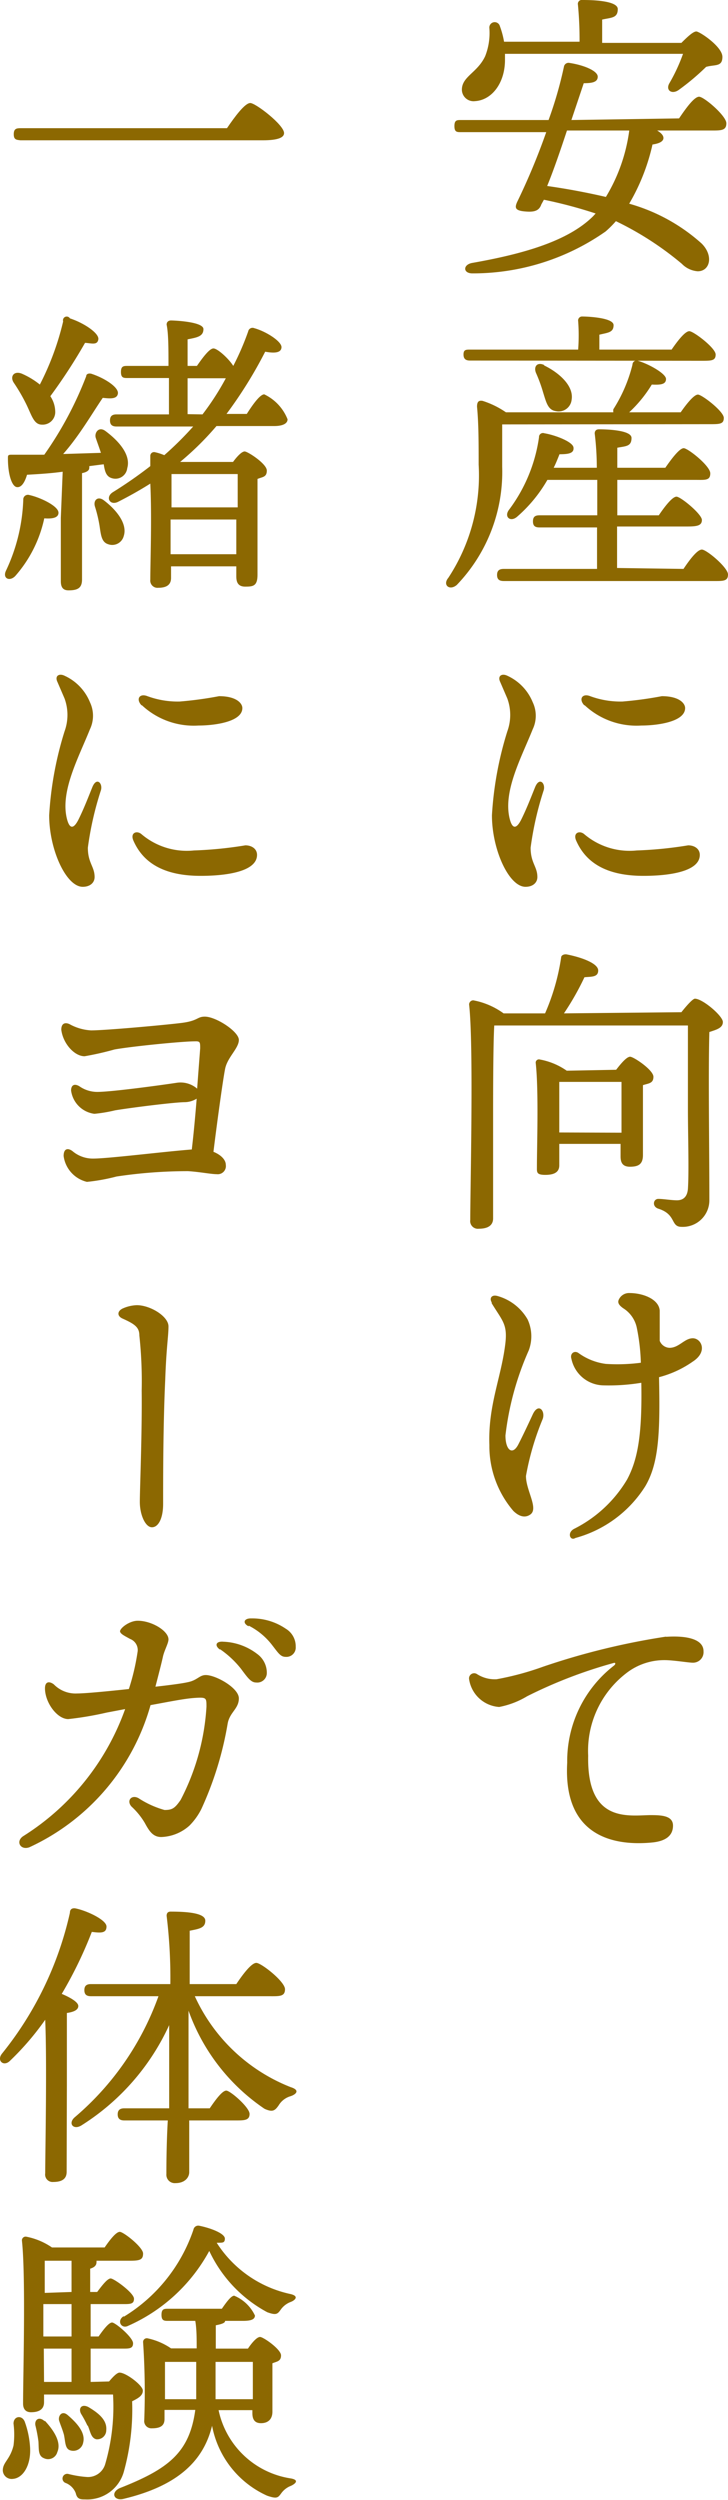
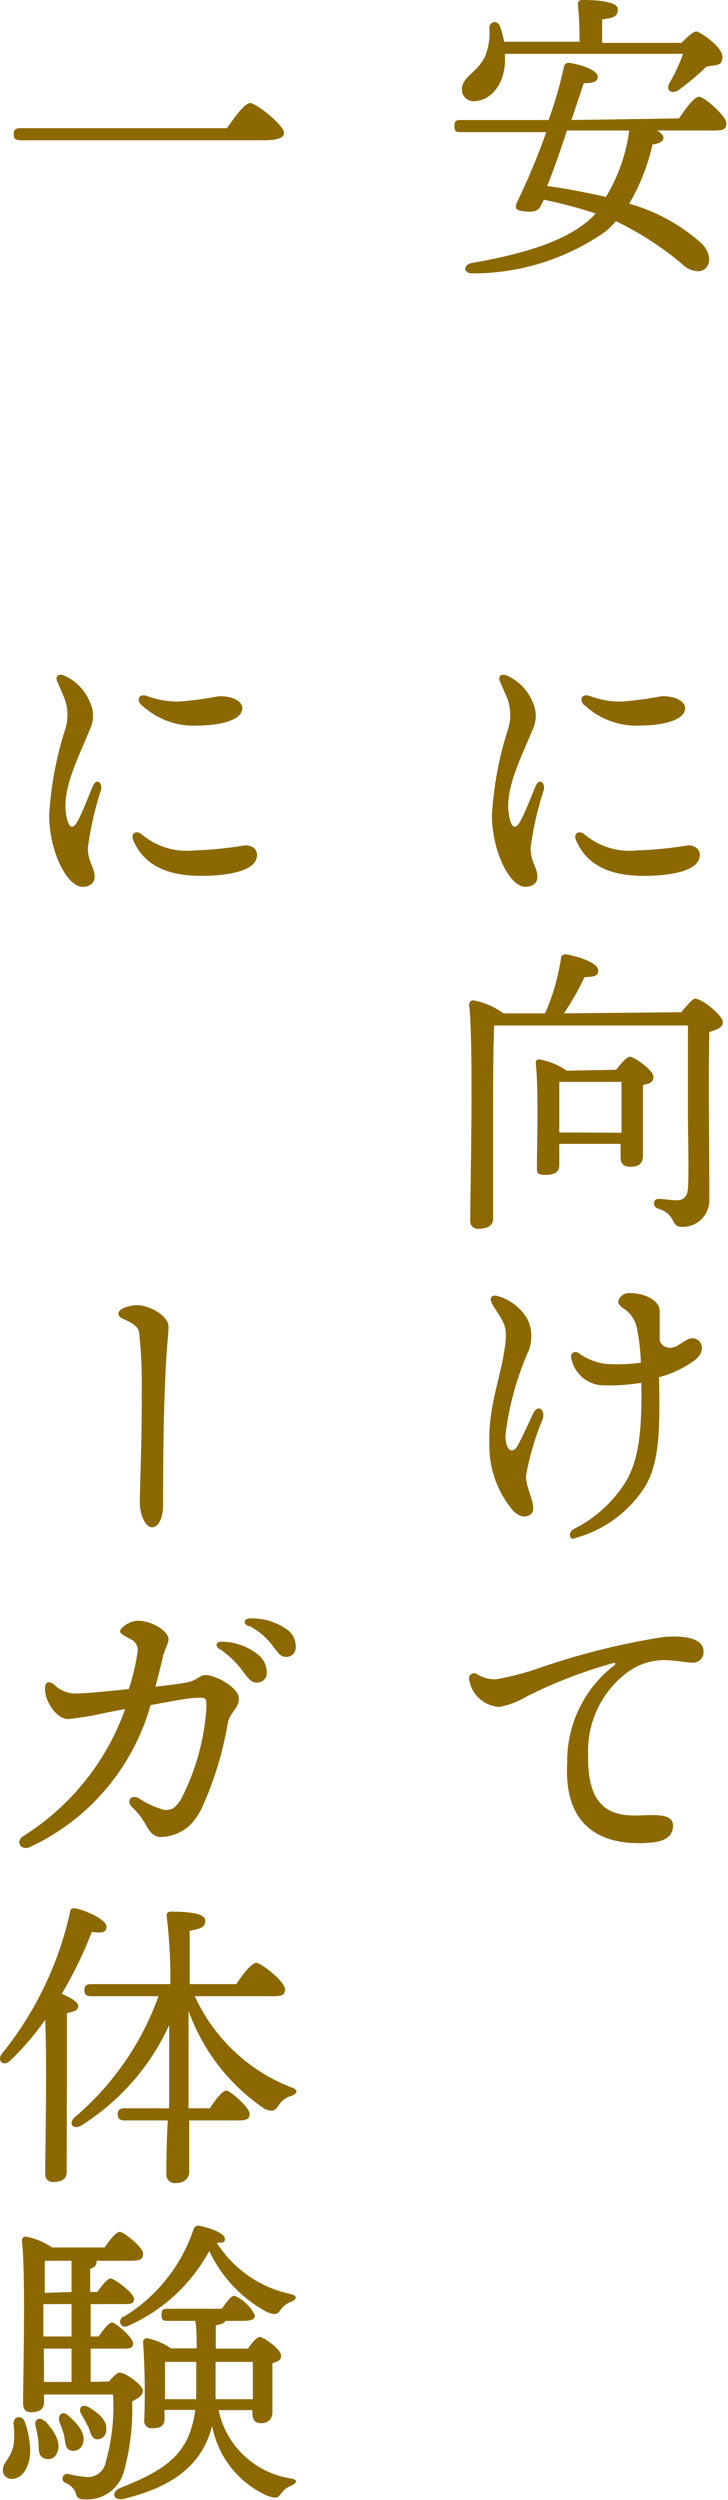
<svg xmlns="http://www.w3.org/2000/svg" viewBox="0 0 31.24 107.26">
  <defs>
    <style>.cls-1{fill:#8c6801;}</style>
  </defs>
  <g id="レイヤー_2" data-name="レイヤー 2">
    <g id="レイヤー_1-2" data-name="レイヤー 1">
      <path class="cls-1" d="M29.14,5.08c.29-.43.65-.93.86-.93s1.17.82,1.17,1.14-.24.31-.67.31H28.2c.15.09.27.2.27.32s-.12.23-.47.28a8.78,8.78,0,0,1-1,2.54,7.81,7.81,0,0,1,3.11,1.71c.52.52.36,1.19-.17,1.19a1.06,1.06,0,0,1-.68-.32,13.44,13.44,0,0,0-2.83-1.83,4.57,4.57,0,0,1-.44.44,9.91,9.91,0,0,1-5.72,1.8c-.41,0-.41-.38,0-.45,2.21-.39,4.11-.94,5.18-2l.11-.12a19.64,19.64,0,0,0-2.22-.59l-.11.2c-.1.29-.32.34-.73.3s-.41-.17-.31-.4a28.35,28.35,0,0,0,1.25-3H19.78c-.17,0-.28,0-.28-.26s.11-.26.28-.26h3.76a17.05,17.05,0,0,0,.66-2.29.2.2,0,0,1,.24-.16c.65.1,1.21.35,1.21.59s-.25.28-.6.28l-.53,1.58ZM21.67,2.31v.26c0,1-.57,1.73-1.29,1.77a.5.5,0,0,1-.56-.49c0-.57.67-.73,1-1.44A2.71,2.71,0,0,0,21,1.21a.23.23,0,0,1,.45-.09,3.67,3.67,0,0,1,.18.67h3.24A15.7,15.7,0,0,0,24.8.2.17.17,0,0,1,25,0c.23,0,1.51,0,1.51.39s-.27.36-.67.45v1h3.4c.24-.24.5-.49.64-.49S31,2,31,2.44s-.32.32-.7.43a10.18,10.18,0,0,1-1.19,1c-.29.19-.55,0-.39-.29a7.51,7.51,0,0,0,.59-1.27ZM27,5.6H24.33c-.28.85-.59,1.75-.85,2.38.85.12,1.7.28,2.52.47a7.37,7.37,0,0,0,1-2.83Z" />
-       <path class="cls-1" d="M21.55,18.21c0,.55,0,1,0,1.82A7,7,0,0,1,19.6,25.1c-.31.26-.62,0-.36-.31a8,8,0,0,0,1.3-4.85c0-.92,0-1.77-.07-2.49,0-.21.07-.28.24-.25a3.77,3.77,0,0,1,1,.49h4.61a.46.46,0,0,1,0-.13,6.42,6.42,0,0,0,.82-1.91c0-.11.1-.21.23-.17.46.13,1.21.55,1.21.78s-.22.26-.61.24A5.53,5.53,0,0,1,27,17.69h2.21c.25-.36.57-.76.74-.76s1.11.72,1.11,1-.19.27-.67.27Zm-1.38-2.74c-.16,0-.28-.05-.28-.26S20,15,20.17,15h4.64a8.24,8.24,0,0,0,0-1.22.17.17,0,0,1,.18-.2c.23,0,1.34.05,1.34.37s-.24.32-.61.41V15h3.1c.26-.38.58-.79.76-.79s1.13.72,1.13,1-.19.27-.67.27Zm9.16,8.94c.26-.39.59-.83.79-.83s1.12.77,1.12,1.07-.22.28-.67.28H21.62c-.17,0-.29-.05-.29-.26s.12-.26.29-.26h4c0-.5,0-1.13,0-1.78H23.15c-.17,0-.28-.05-.28-.26s.11-.26.28-.26h2.48c0-.52,0-1,0-1.52H23.49a6.12,6.12,0,0,1-1.31,1.59c-.28.23-.55,0-.35-.29a6.76,6.76,0,0,0,1.3-3.13.17.17,0,0,1,.23-.17c.44.07,1.22.36,1.25.61s-.21.29-.6.29c-.07.17-.14.36-.25.58h1.85c0-.63-.05-1.15-.09-1.47,0-.11.06-.18.18-.18s1.4,0,1.4.37-.24.35-.61.42v.86h2.06c.27-.39.61-.84.79-.84s1.14.76,1.14,1.08-.23.28-.67.28H26.49v1.52h1.78c.25-.37.58-.8.76-.8s1.09.75,1.09,1-.22.28-.64.28h-3v1.78Zm-6-8.74c.65.31,1.3.88,1.2,1.48a.56.56,0,0,1-.68.49c-.34-.05-.41-.38-.54-.79A6.41,6.41,0,0,0,23,16C22.89,15.73,23.05,15.51,23.37,15.67Z" />
      <path class="cls-1" d="M22.86,30.13a1.35,1.35,0,0,1,0,1.16c-.48,1.2-1.26,2.62-1,3.79.11.49.29.53.52.06s.39-.89.58-1.36.46-.16.37.13a13.84,13.84,0,0,0-.56,2.46c0,.66.29.81.29,1.26,0,.24-.19.42-.51.42-.71,0-1.44-1.59-1.44-3.07a14.92,14.92,0,0,1,.66-3.6,2.06,2.06,0,0,0,0-1.41l-.31-.72c-.11-.24.06-.36.28-.27A2.13,2.13,0,0,1,22.86,30.13Zm2.21,5.66a3,3,0,0,0,2.25.7,17,17,0,0,0,2.21-.22c.27,0,.5.15.5.41,0,.71-1.29.9-2.42.9-1.66,0-2.49-.62-2.88-1.5-.16-.35.14-.46.34-.29Zm0-5.53c-.24-.26-.09-.51.23-.4a3.77,3.77,0,0,0,1.41.24,15.75,15.75,0,0,0,1.69-.23c.75,0,1,.31,1,.51,0,.6-1.22.75-1.88.75A3.26,3.26,0,0,1,25.09,30.26Z" />
      <path class="cls-1" d="M29.24,43.43c.22-.28.49-.58.58-.58.33,0,1.2.74,1.2,1s-.28.33-.58.43c-.05,1.82,0,4.84,0,7.2a1.14,1.14,0,0,1-1.19,1.16c-.49,0-.21-.53-1-.78-.28-.09-.22-.42,0-.42s.56.06.8.06.44-.12.47-.49c.05-.77,0-2.33,0-3.44V44H21.21c-.05.78-.05,3.26-.05,3.71s0,4.1,0,4.57c0,.28-.2.44-.61.44a.33.33,0,0,1-.37-.38c0-1.44.15-7.47-.05-9.24a.18.18,0,0,1,.18-.18,3.21,3.21,0,0,1,1.3.56h1.78a9.38,9.38,0,0,0,.69-2.4c0-.09.12-.15.24-.13.66.13,1.35.39,1.35.69s-.31.26-.59.29a11.62,11.62,0,0,1-.88,1.55Zm-2.8,2.47c.2-.26.45-.56.6-.56s1,.57,1,.86-.21.28-.45.36c0,.86,0,2.6,0,3s-.2.5-.56.5-.4-.24-.4-.45v-.53H24V50c0,.29-.21.41-.6.41s-.36-.12-.36-.35c0-.87.08-3.25-.05-4.44a.14.14,0,0,1,.18-.16,2.92,2.92,0,0,1,1.15.48Zm.23,2.7c0-.74,0-1.68,0-2.18H24c0,.34,0,1.36,0,1.6v.57Z" />
      <path class="cls-1" d="M21.1,55.88c-.11-.18,0-.35.26-.27a2.16,2.16,0,0,1,1.28,1,1.72,1.72,0,0,1,.05,1.33,12.53,12.53,0,0,0-1,3.65c0,.63.3.87.55.39.16-.31.38-.77.62-1.29s.55-.16.43.19a11.72,11.72,0,0,0-.72,2.45c0,.62.55,1.39.19,1.65-.18.13-.43.14-.73-.15A4.28,4.28,0,0,1,21,62c-.06-1.69.5-2.87.68-4.31.11-.87-.11-1-.58-1.77Zm3.53,9.72a5.52,5.52,0,0,0,2.28-2.12c.46-.86.65-1.93.61-4.15a8.58,8.58,0,0,1-1.66.11,1.43,1.43,0,0,1-1.34-1.14c-.07-.22.12-.37.3-.25a2.55,2.55,0,0,0,1.18.47,7.81,7.81,0,0,0,1.5-.05,8.56,8.56,0,0,0-.18-1.53,1.3,1.3,0,0,0-.58-.81c-.21-.15-.25-.26-.17-.4a.48.48,0,0,1,.45-.25c.57,0,1.25.26,1.29.75,0,.18,0,.75,0,1.3a.47.47,0,0,0,.42.3c.41,0,.64-.41,1-.41s.66.57,0,1a4.47,4.47,0,0,1-1.45.67c.05,2.35,0,3.68-.59,4.68a5.14,5.14,0,0,1-3,2.22C24.47,66.13,24.32,65.77,24.63,65.6Z" />
      <path class="cls-1" d="M28.57,70.23c1.05-.07,1.63.16,1.62.63a.45.45,0,0,1-.46.48c-.19,0-.83-.11-1.21-.11a2.65,2.65,0,0,0-1.67.58,4.2,4.2,0,0,0-1.61,3.52c-.06,2.86,1.67,2.57,2.64,2.55.45,0,1,0,1,.45s-.34.66-.85.72c-1.63.17-3.87-.21-3.69-3.42a5.18,5.18,0,0,1,2-4.16c.09-.07.08-.14,0-.12a20.2,20.2,0,0,0-3.72,1.43,3.64,3.64,0,0,1-1.2.46,1.4,1.4,0,0,1-1.29-1.19.22.22,0,0,1,.34-.22,1.42,1.42,0,0,0,.84.22,12.33,12.33,0,0,0,2-.54,30.55,30.55,0,0,1,5.28-1.29Z" />
      <path class="cls-1" d="M9.74,5.5c.34-.5.77-1.08,1-1.08s1.45.94,1.45,1.29c0,.19-.25.31-.92.31H.88C.71,6,.59,6,.59,5.76S.71,5.5.88,5.5Z" />
-       <path class="cls-1" d="M2.51,22c0,.2-.22.27-.61.24A5.48,5.48,0,0,1,.65,24.72c-.24.24-.54.1-.4-.22A7.72,7.72,0,0,0,1,21.4a.2.2,0,0,1,.26-.16C1.72,21.34,2.51,21.71,2.51,22Zm.18-1.76c-.5.07-1,.1-1.53.13-.09.3-.23.56-.44.53s-.38-.54-.38-1.23c0-.13,0-.16.16-.16.49,0,1,0,1.4,0a15.39,15.39,0,0,0,1.8-3.37c0-.11.14-.14.26-.09.56.19,1.13.57,1.1.83s-.36.22-.65.19c-.44.64-1,1.62-1.7,2.41l1.62-.05c-.07-.22-.15-.43-.22-.64s.12-.51.41-.3c.62.46,1.1,1.05.94,1.6a.51.51,0,0,1-.65.43c-.26-.07-.31-.3-.36-.6L3.83,20a.24.24,0,0,1,0,.08c0,.1-.1.18-.31.22v1.92c0,1.34,0,2.28,0,2.64s-.17.47-.58.47c-.24,0-.33-.14-.33-.39,0-.41,0-1.32,0-2.72ZM.59,16.42c-.17-.26,0-.52.34-.39a3.37,3.37,0,0,1,.78.47,11.76,11.76,0,0,0,1-2.71A.16.16,0,0,1,3,13.66c.61.2,1.26.64,1.22.9s-.28.17-.57.15A23.28,23.28,0,0,1,2.16,17a1.22,1.22,0,0,1,.21.65.54.54,0,0,1-.57.57c-.34,0-.43-.37-.66-.85A7.6,7.6,0,0,0,.59,16.42ZM5.31,23a.51.51,0,0,1-.67.35c-.29-.09-.31-.41-.37-.8a5.9,5.9,0,0,0-.2-.83c-.07-.26.13-.45.39-.25C5,21.88,5.48,22.48,5.31,23Zm5.28-5.24c.26-.41.57-.84.75-.84a2,2,0,0,1,1,1.07c0,.2-.24.29-.57.29H9.29a12.63,12.63,0,0,1-1.56,1.54H10c.16-.22.37-.45.5-.45s.95.53.95.82-.19.27-.4.36c0,1,0,3.62,0,4.11s-.19.51-.53.51-.38-.24-.38-.45V24.3H7.34v.5c0,.29-.19.42-.55.42a.31.31,0,0,1-.34-.35c0-.76.07-2.68,0-4.12q-.65.41-1.38.78c-.36.18-.56-.2-.23-.41A18.74,18.74,0,0,0,6.45,20c0-.17,0-.31,0-.44a.16.16,0,0,1,.19-.16,2.28,2.28,0,0,1,.41.13,14.4,14.4,0,0,0,1.24-1.23H5c-.17,0-.28-.06-.28-.26s.11-.26.28-.26H7.25V16.22H5.48c-.17,0-.29,0-.29-.26s.12-.26.29-.26H7.23c0-.73,0-1.39-.08-1.77,0-.11.07-.18.19-.18s1.39.05,1.39.37-.28.36-.68.44V15.7h.4c.25-.36.54-.75.71-.75s.65.43.85.75a11.58,11.58,0,0,0,.64-1.48.19.19,0,0,1,.26-.14c.51.14,1.18.57,1.17.82s-.32.26-.7.19a18.65,18.65,0,0,1-1.66,2.67ZM7.36,20.34c0,.33,0,.95,0,1.43h2.84c0-.58,0-1.11,0-1.43Zm2.78,3.44,0-1.49H7.32v.09l0,1.4Zm-1.45-6a11.33,11.33,0,0,0,1-1.55H8.05v1.54Z" />
      <path class="cls-1" d="M3.86,30.13a1.35,1.35,0,0,1,0,1.16c-.48,1.2-1.26,2.62-1,3.79.11.49.29.53.52.06s.39-.89.58-1.36.46-.16.37.13a13.84,13.84,0,0,0-.56,2.46c0,.66.29.81.29,1.26,0,.24-.19.42-.51.42-.71,0-1.44-1.59-1.44-3.07a14.92,14.92,0,0,1,.66-3.6,2.06,2.06,0,0,0,0-1.41l-.31-.72c-.11-.24.06-.36.28-.27A2.13,2.13,0,0,1,3.86,30.13Zm2.21,5.66a3,3,0,0,0,2.25.7,17,17,0,0,0,2.21-.22c.27,0,.5.15.5.41,0,.71-1.29.9-2.42.9-1.66,0-2.49-.62-2.88-1.5-.16-.35.14-.46.34-.29Zm0-5.53c-.24-.26-.09-.51.23-.4a3.77,3.77,0,0,0,1.41.24,15.75,15.75,0,0,0,1.69-.23c.75,0,1,.31,1,.51,0,.6-1.22.75-1.88.75A3.26,3.26,0,0,1,6.09,30.26Z" />
-       <path class="cls-1" d="M3.91,44.21c.62,0,3.16-.23,3.88-.32s.66-.27,1-.27c.48,0,1.46.64,1.46,1s-.49.74-.59,1.24-.37,2.49-.5,3.56c.3.12.53.33.53.56a.35.35,0,0,1-.39.4c-.24,0-.74-.1-1.23-.13A20.56,20.56,0,0,0,5,50.48a8.16,8.16,0,0,1-1.27.23,1.32,1.32,0,0,1-1-1.11c0-.32.18-.36.38-.21a1.35,1.35,0,0,0,.89.32c.65,0,3.05-.3,4.23-.39.08-.67.15-1.44.21-2.18a1,1,0,0,1-.5.15c-.42,0-2.2.22-3,.35a6.34,6.34,0,0,1-.89.15,1.16,1.16,0,0,1-1-1c0-.22.13-.32.36-.18a1.34,1.34,0,0,0,.76.24c.63,0,2.81-.3,3.4-.39a1.09,1.09,0,0,1,.89.25c.05-.69.1-1.32.13-1.73,0-.26,0-.31-.23-.3-.55,0-2.74.22-3.45.35a12.64,12.64,0,0,1-1.28.29c-.44,0-.93-.55-1-1.14,0-.26.15-.33.35-.24A2.14,2.14,0,0,0,3.91,44.21Z" />
      <path class="cls-1" d="M5.87,56c.58,0,1.36.48,1.36.91s-.09.87-.14,2.29C7,61.14,7,63.34,7,64.53c0,.61-.2,1-.48,1S6,65,6,64.44s.1-2.9.08-4.78a18.4,18.4,0,0,0-.1-2.36c0-.35-.2-.49-.71-.72-.26-.11-.24-.33,0-.44A1.61,1.61,0,0,1,5.87,56Z" />
      <path class="cls-1" d="M5.15,70c0-.15.41-.46.76-.46.61,0,1.32.44,1.32.8,0,.17-.18.47-.24.75s-.21.85-.32,1.28c.63-.07,1.15-.14,1.37-.19.43-.08.51-.31.79-.31.43,0,1.42.55,1.42,1s-.39.59-.48,1.08a14.52,14.52,0,0,1-1.13,3.67,2.77,2.77,0,0,1-.51.71,1.9,1.9,0,0,1-1.21.49c-.36,0-.52-.26-.71-.61a3.1,3.1,0,0,0-.57-.7c-.22-.25,0-.52.3-.36a4,4,0,0,0,1.12.51c.33,0,.44-.07.69-.43a9.92,9.92,0,0,0,1.11-4c0-.38,0-.41-.48-.38s-1.14.17-1.92.31a9.56,9.56,0,0,1-5.2,6.1C.87,79.4.66,79,1,78.78a10.67,10.67,0,0,0,4.37-5.45l-.79.15a14.17,14.17,0,0,1-1.65.28c-.48,0-1-.71-1-1.32,0-.29.18-.32.38-.17a1.3,1.3,0,0,0,1,.39c.35,0,1.28-.09,2.22-.19A9.73,9.73,0,0,0,5.9,70.9a.51.51,0,0,0-.32-.58c-.25-.14-.43-.22-.43-.34Zm4.29.78c-.25-.18-.17-.37.15-.34a2.53,2.53,0,0,1,1.44.52,1,1,0,0,1,.42.83.41.41,0,0,1-.46.4c-.22,0-.36-.2-.65-.59A4.1,4.1,0,0,0,9.44,70.76Zm1.23-1c-.28-.14-.2-.35.11-.34a2.55,2.55,0,0,1,1.48.44.88.88,0,0,1,.43.78.4.4,0,0,1-.43.43c-.23,0-.32-.17-.61-.54A2.94,2.94,0,0,0,10.67,69.75Z" />
      <path class="cls-1" d="M2.86,93.19c0,.28-.18.43-.57.43a.32.32,0,0,1-.35-.37c0-.83.08-4.74,0-6.59A11.83,11.83,0,0,1,.43,88.42c-.27.27-.58,0-.35-.3A14.73,14.73,0,0,0,3,82.07c0-.14.08-.21.23-.19.47.09,1.34.49,1.34.78s-.24.28-.63.23a17.79,17.79,0,0,1-1.29,2.66c.31.13.71.34.71.52s-.22.26-.49.3c0,.63,0,2.67,0,3.09Zm5.5-7.54a7.56,7.56,0,0,0,4.11,3.9c.42.13.24.31,0,.39a.88.88,0,0,0-.51.39c-.16.23-.26.31-.61.15a8.54,8.54,0,0,1-3.26-4.21v1.36c0,.45,0,1.64,0,2.83H9c.25-.37.54-.76.71-.76s1,.72,1,1-.23.28-.59.28h-2c0,1,0,2,0,2.22s-.18.47-.59.47a.36.36,0,0,1-.39-.39c0-.26,0-1.24.06-2.3H5.33c-.16,0-.28-.06-.28-.26s.12-.26.28-.26H7.26c0-1.08,0-2.14,0-2.57v-1a10,10,0,0,1-3.76,4.3c-.35.22-.59-.08-.3-.34A12.21,12.21,0,0,0,6.8,85.65H3.9c-.17,0-.28-.06-.28-.26s.11-.26.28-.26H7.31a21.92,21.92,0,0,0-.16-2.93c0-.12.06-.18.17-.18.81,0,1.49.08,1.49.39s-.26.35-.67.43c0,.43,0,1.35,0,2.29h2c.28-.42.65-.91.86-.91s1.23.8,1.23,1.13-.25.3-.74.3Z" />
      <path class="cls-1" d="M1.29,105c.05.77-.3,1.33-.74,1.36A.38.38,0,0,1,.12,106c0-.36.31-.46.46-1.07a3.7,3.7,0,0,0,0-.94c0-.33.36-.38.48-.09A3.89,3.89,0,0,1,1.29,105Zm3.39-2.82c.16-.19.34-.38.45-.38.28,0,1,.55,1,.77s-.2.33-.46.46a10,10,0,0,1-.35,3,1.63,1.63,0,0,1-1.67,1.21c-.19,0-.34,0-.4-.27a.76.76,0,0,0-.42-.43.2.2,0,0,1,.11-.39,4.41,4.41,0,0,0,.81.13.77.77,0,0,0,.76-.54,8.79,8.79,0,0,0,.34-3H1.89v.33c0,.28-.18.43-.56.43-.22,0-.34-.13-.34-.37,0-1.18.12-5.47-.05-7a.16.16,0,0,1,.2-.16,2.94,2.94,0,0,1,1.09.46H4.49c.22-.32.49-.67.65-.67s1,.66,1,.93S6,97,5.56,97H4.14a.19.19,0,0,1,0,.07q0,.19-.27.27v1h.3c.21-.28.44-.58.58-.58s1,.62,1,.87-.18.23-.57.23H3.89v1.39h.34c.21-.3.44-.6.58-.6s.9.64.9.89-.19.23-.52.23H3.89v1.43Zm-2.76,1.68c.41.44.72.94.54,1.35a.41.41,0,0,1-.58.26c-.25-.1-.21-.39-.23-.71a6.07,6.07,0,0,0-.13-.69C1.47,103.82,1.68,103.66,1.92,103.89Zm1.15-5H1.86v1.39H3.07Zm0-.52V97H1.92c0,.28,0,.83,0,1.38Zm-1.18,3.86H3.07v-1.43H1.88Zm.86,2.29c-.06-.23-.15-.43-.21-.62s.1-.46.35-.26c.46.39.78.79.68,1.19a.43.43,0,0,1-.54.34C2.79,105.08,2.81,104.79,2.75,104.5Zm1-.42a4.82,4.82,0,0,0-.27-.5c-.12-.22,0-.44.3-.3.46.27.82.57.78,1a.39.39,0,0,1-.43.39C3.9,104.6,3.88,104.33,3.77,104.08Zm5.63-.66a3.74,3.74,0,0,0,3.1,2.93c.39.07.18.24,0,.32a.91.91,0,0,0-.42.33c-.13.17-.17.24-.6.09a4.13,4.13,0,0,1-2.36-3c-.38,1.57-1.55,2.6-3.81,3.14-.4.09-.55-.27-.16-.46,2.08-.82,3-1.51,3.25-3.36H7.06v.39c0,.29-.18.4-.54.4a.31.31,0,0,1-.33-.35,32.27,32.27,0,0,0-.05-3.35.16.16,0,0,1,.2-.16,2.83,2.83,0,0,1,1,.43H8.44c0-.43,0-.83-.06-1.18H7.22c-.17,0-.29,0-.29-.26s.12-.26.29-.26h2.3c.2-.29.4-.56.53-.56a1.71,1.71,0,0,1,.89.85c0,.18-.2.23-.51.23H9.66c0,.08-.1.13-.4.19,0,.29,0,.63,0,1h1.38c.16-.24.38-.5.52-.5s.9.53.9.79-.18.26-.37.34c0,.55,0,1.78,0,2.08s-.17.49-.49.49-.37-.23-.37-.44v-.12Zm-4.08-4a7,7,0,0,0,3-3.74.21.21,0,0,1,.26-.17c.53.11,1.09.34,1.09.55s-.13.17-.35.18a5,5,0,0,0,3.17,2.2c.38.09.19.27,0,.34a.92.92,0,0,0-.41.31c-.15.21-.2.27-.59.13a5.75,5.75,0,0,1-2.49-2.63,7.34,7.34,0,0,1-3.52,3.23C5.19,99.91,5,99.56,5.32,99.37Zm3.12,3.53v-.05c0-.44,0-1,0-1.55H7.08c0,.26,0,.91,0,1.16v.44Zm.83-1.6c0,.55,0,1.12,0,1.6h1.6c0-.51,0-1.18,0-1.6Z" />
    </g>
  </g>
</svg>